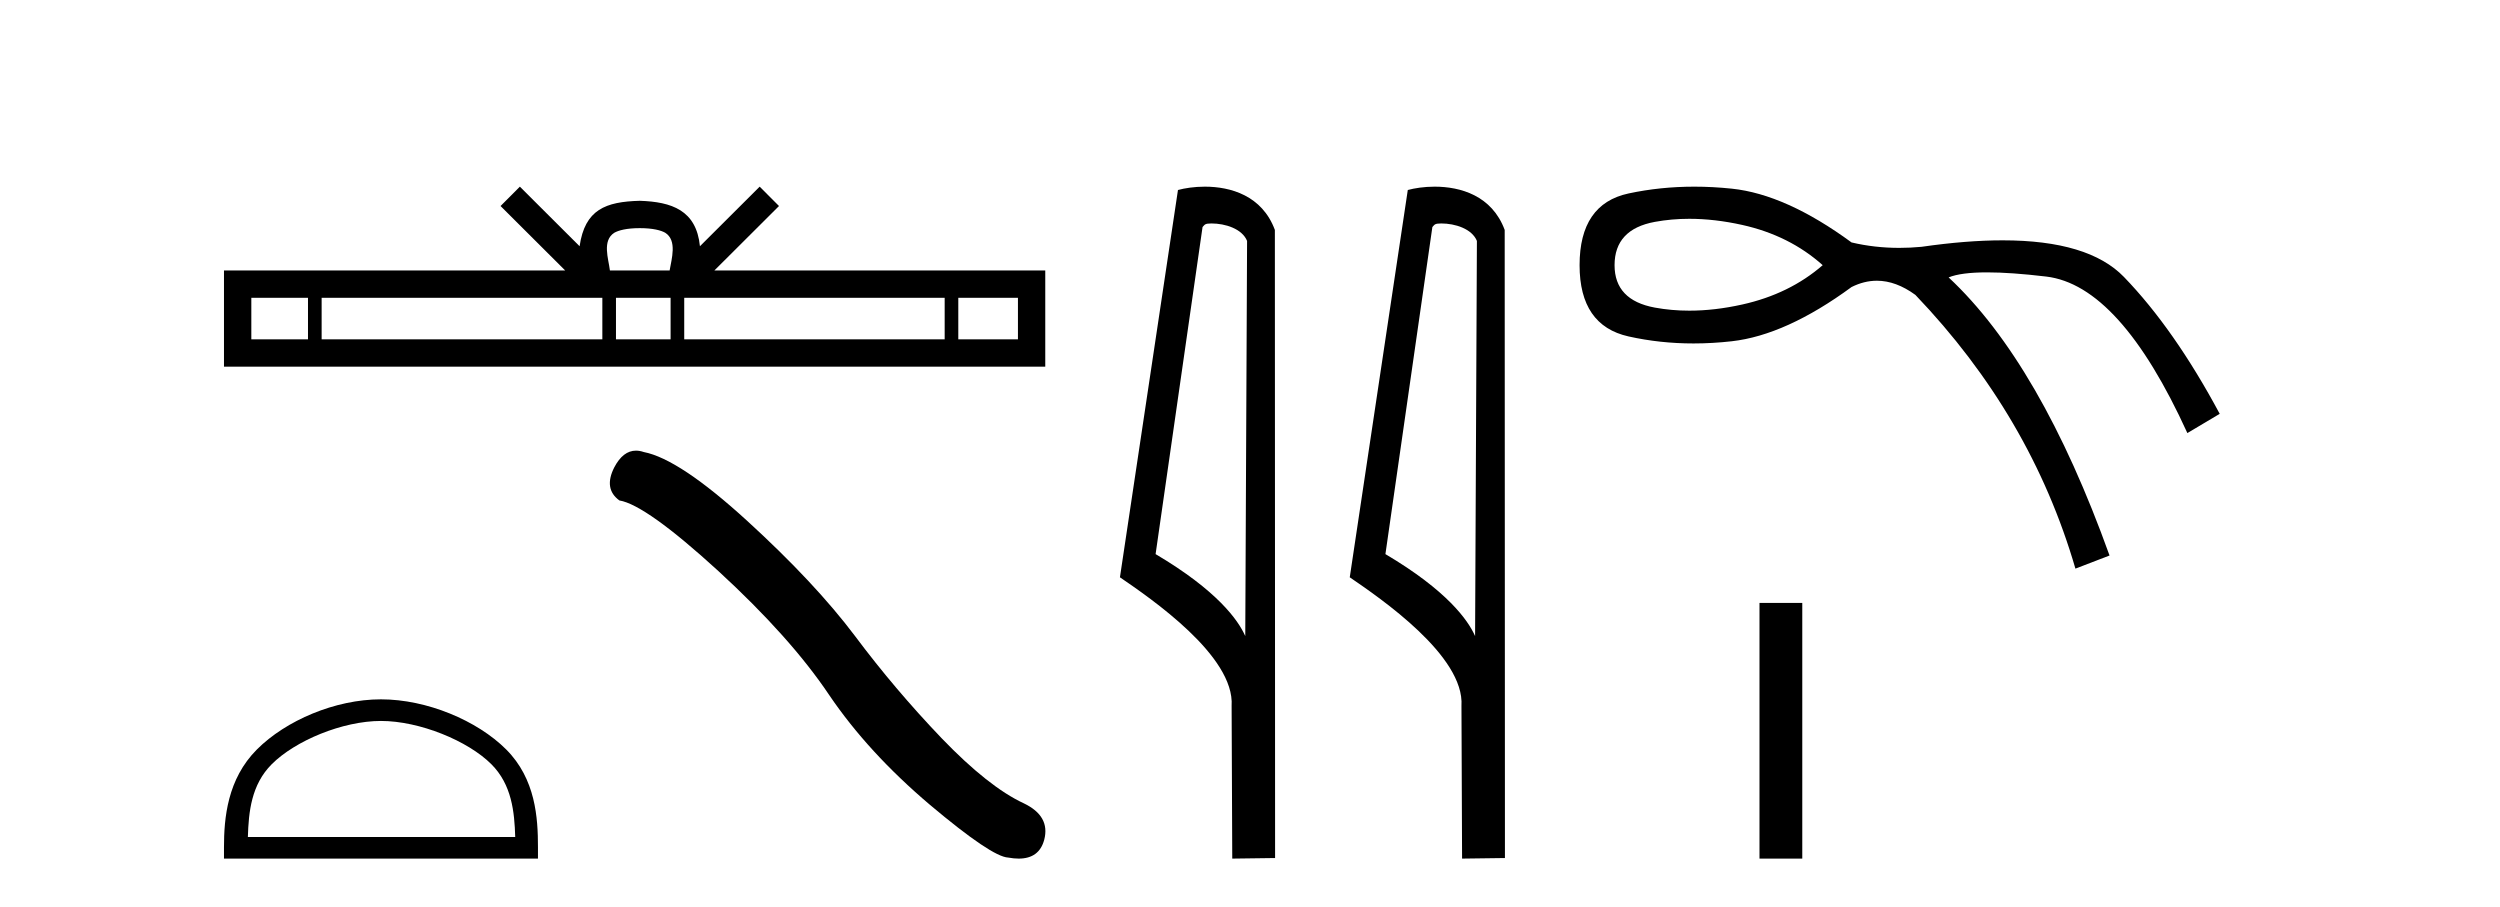
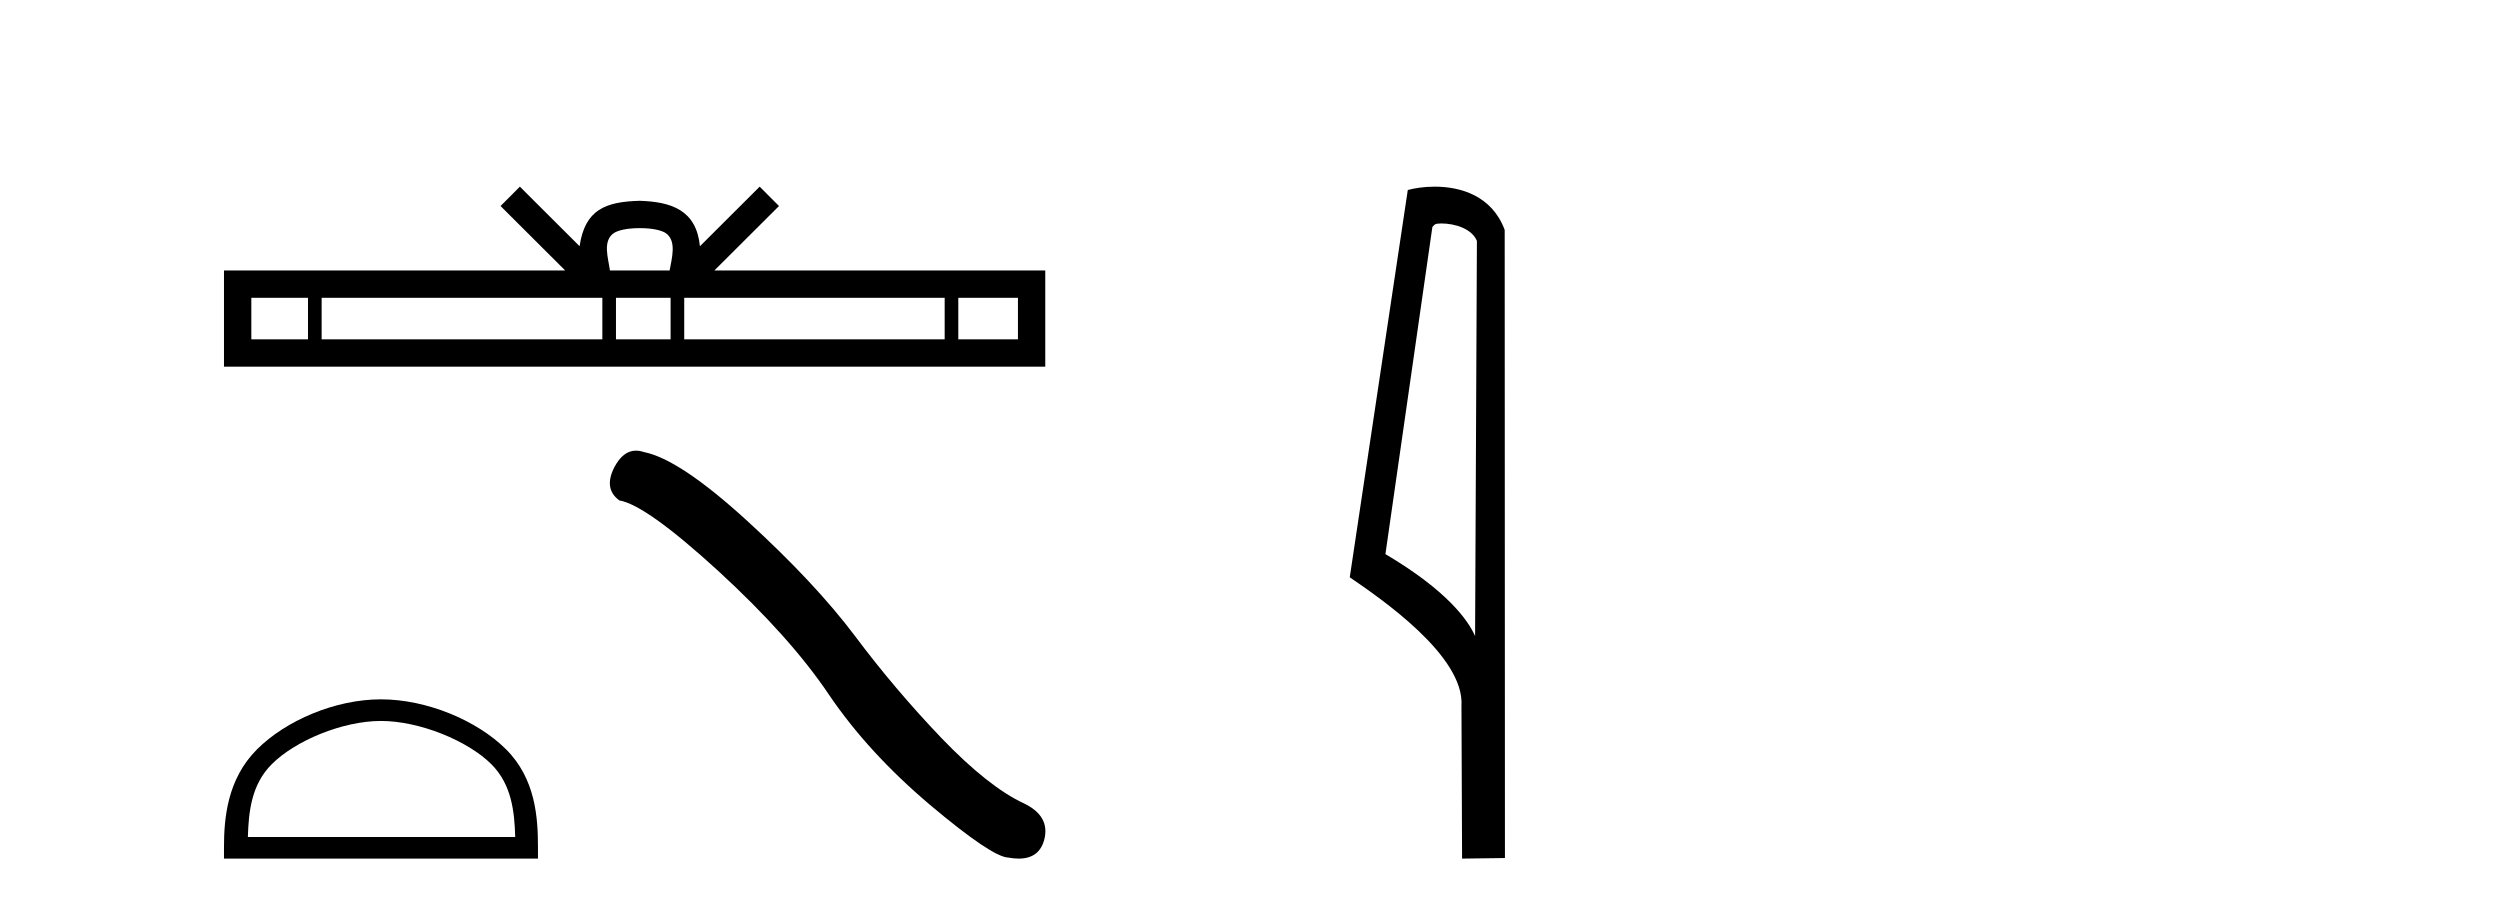
<svg xmlns="http://www.w3.org/2000/svg" width="113.0" height="41.0">
  <path d="M 28.918 10.312 C 29.519 10.312 29.882 10.414 30.069 10.521 C 30.616 10.87 30.355 11.704 30.267 12.225 L 27.568 12.225 C 27.503 11.692 27.208 10.879 27.766 10.521 C 27.954 10.414 28.316 10.312 28.918 10.312 ZM 13.921 13.461 L 13.921 15.337 L 11.36 15.337 L 11.36 13.461 ZM 27.226 13.461 L 27.226 15.337 L 14.538 15.337 L 14.538 13.461 ZM 30.311 13.461 L 30.311 15.337 L 27.842 15.337 L 27.842 13.461 ZM 42.699 13.461 L 42.699 15.337 L 30.927 15.337 L 30.927 13.461 ZM 46.011 13.461 L 46.011 15.337 L 43.315 15.337 L 43.315 13.461 ZM 23.498 8.437 L 22.625 9.312 L 25.546 12.225 L 10.124 12.225 L 10.124 16.572 L 47.246 16.572 L 47.246 12.225 L 32.29 12.225 L 35.211 9.312 L 34.337 8.437 L 31.637 11.13 C 31.475 9.498 30.356 9.123 28.918 9.076 C 27.381 9.117 26.437 9.465 26.198 11.13 L 23.498 8.437 Z" style="fill:#000000;stroke:none" />
  <path d="M 17.22 32.587 C 18.966 32.587 21.151 33.484 22.208 34.541 C 23.133 35.466 23.254 36.693 23.288 37.832 L 11.204 37.832 C 11.238 36.693 11.359 35.466 12.284 34.541 C 13.341 33.484 15.475 32.587 17.22 32.587 ZM 17.22 31.61 C 15.149 31.61 12.921 32.567 11.615 33.873 C 10.276 35.212 10.124 36.976 10.124 38.295 L 10.124 38.809 L 24.316 38.809 L 24.316 38.295 C 24.316 36.976 24.216 35.212 22.877 33.873 C 21.571 32.567 19.291 31.61 17.22 31.61 Z" style="fill:#000000;stroke:none" />
  <path d="M 28.746 20.369 Q 28.162 20.369 27.766 21.123 Q 27.272 22.094 27.996 22.62 Q 29.197 22.818 32.472 25.813 Q 35.73 28.807 37.474 31.407 Q 39.235 34.007 42.032 36.377 Q 44.829 38.73 45.57 38.762 Q 45.826 38.809 46.044 38.809 Q 46.972 38.809 47.199 37.956 Q 47.479 36.887 46.277 36.311 Q 44.681 35.57 42.559 33.365 Q 40.436 31.144 38.642 28.742 Q 36.832 26.339 33.772 23.542 Q 30.711 20.745 29.099 20.432 Q 28.915 20.369 28.746 20.369 Z" style="fill:#000000;stroke:none" />
-   <path d="M 54.756 10.1 C 55.381 10.1 56.145 10.34 56.368 10.89 L 56.286 28.751 L 56.286 28.751 C 55.969 28.034 55.028 26.699 52.233 25.046 L 54.355 10.263 C 54.455 10.157 54.452 10.1 54.756 10.1 ZM 56.286 28.751 L 56.286 28.751 C 56.286 28.751 56.286 28.751 56.286 28.751 L 56.286 28.751 L 56.286 28.751 ZM 54.459 8.437 C 53.981 8.437 53.549 8.505 53.244 8.588 L 50.621 26.094 C 52.008 27.044 55.821 29.648 55.669 31.91 L 55.698 38.809 L 57.634 38.783 L 57.624 10.393 C 57.048 8.837 55.617 8.437 54.459 8.437 Z" style="fill:#000000;stroke:none" />
  <path d="M 65.144 10.1 C 65.769 10.1 66.533 10.34 66.756 10.89 L 66.674 28.751 L 66.674 28.751 C 66.357 28.034 65.416 26.699 62.621 25.046 L 64.743 10.263 C 64.843 10.157 64.84 10.1 65.144 10.1 ZM 66.674 28.751 L 66.674 28.751 C 66.674 28.751 66.674 28.751 66.674 28.751 L 66.674 28.751 L 66.674 28.751 ZM 64.847 8.437 C 64.369 8.437 63.938 8.505 63.632 8.588 L 61.009 26.094 C 62.397 27.044 66.21 29.648 66.058 31.91 L 66.086 38.809 L 68.023 38.783 L 68.012 10.393 C 67.436 8.837 66.005 8.437 64.847 8.437 Z" style="fill:#000000;stroke:none" />
-   <path d="M 76.359 9.89 Q 77.5 9.89 78.749 10.167 Q 80.884 10.642 82.386 11.986 Q 80.884 13.29 78.749 13.764 Q 77.5 14.042 76.359 14.042 Q 75.551 14.042 74.797 13.903 Q 72.978 13.567 72.978 11.986 Q 72.978 10.365 74.797 10.029 Q 75.551 9.89 76.359 9.89 ZM 76.582 8.437 Q 75.047 8.437 73.611 8.744 Q 71.397 9.219 71.397 11.986 Q 71.397 14.713 73.611 15.207 Q 75.03 15.524 76.546 15.524 Q 77.395 15.524 78.275 15.425 Q 80.726 15.148 83.69 12.974 Q 84.259 12.689 84.835 12.689 Q 85.698 12.689 86.576 13.33 Q 91.793 18.784 93.809 25.702 L 95.351 25.109 Q 92.228 16.413 88.078 12.539 Q 88.637 12.311 89.819 12.311 Q 90.895 12.311 92.485 12.5 Q 95.825 12.895 98.869 19.575 L 100.331 18.705 Q 98.276 14.871 96.003 12.519 Q 94.403 10.863 90.519 10.863 Q 88.887 10.863 86.852 11.156 Q 86.342 11.204 85.846 11.204 Q 84.73 11.204 83.69 10.958 Q 80.726 8.784 78.275 8.527 Q 77.414 8.437 76.582 8.437 Z" style="fill:#000000;stroke:none" />
-   <path d="M 79.529 27.252 L 79.529 38.809 L 81.463 38.809 L 81.463 27.252 Z" style="fill:#000000;stroke:none" />
</svg>